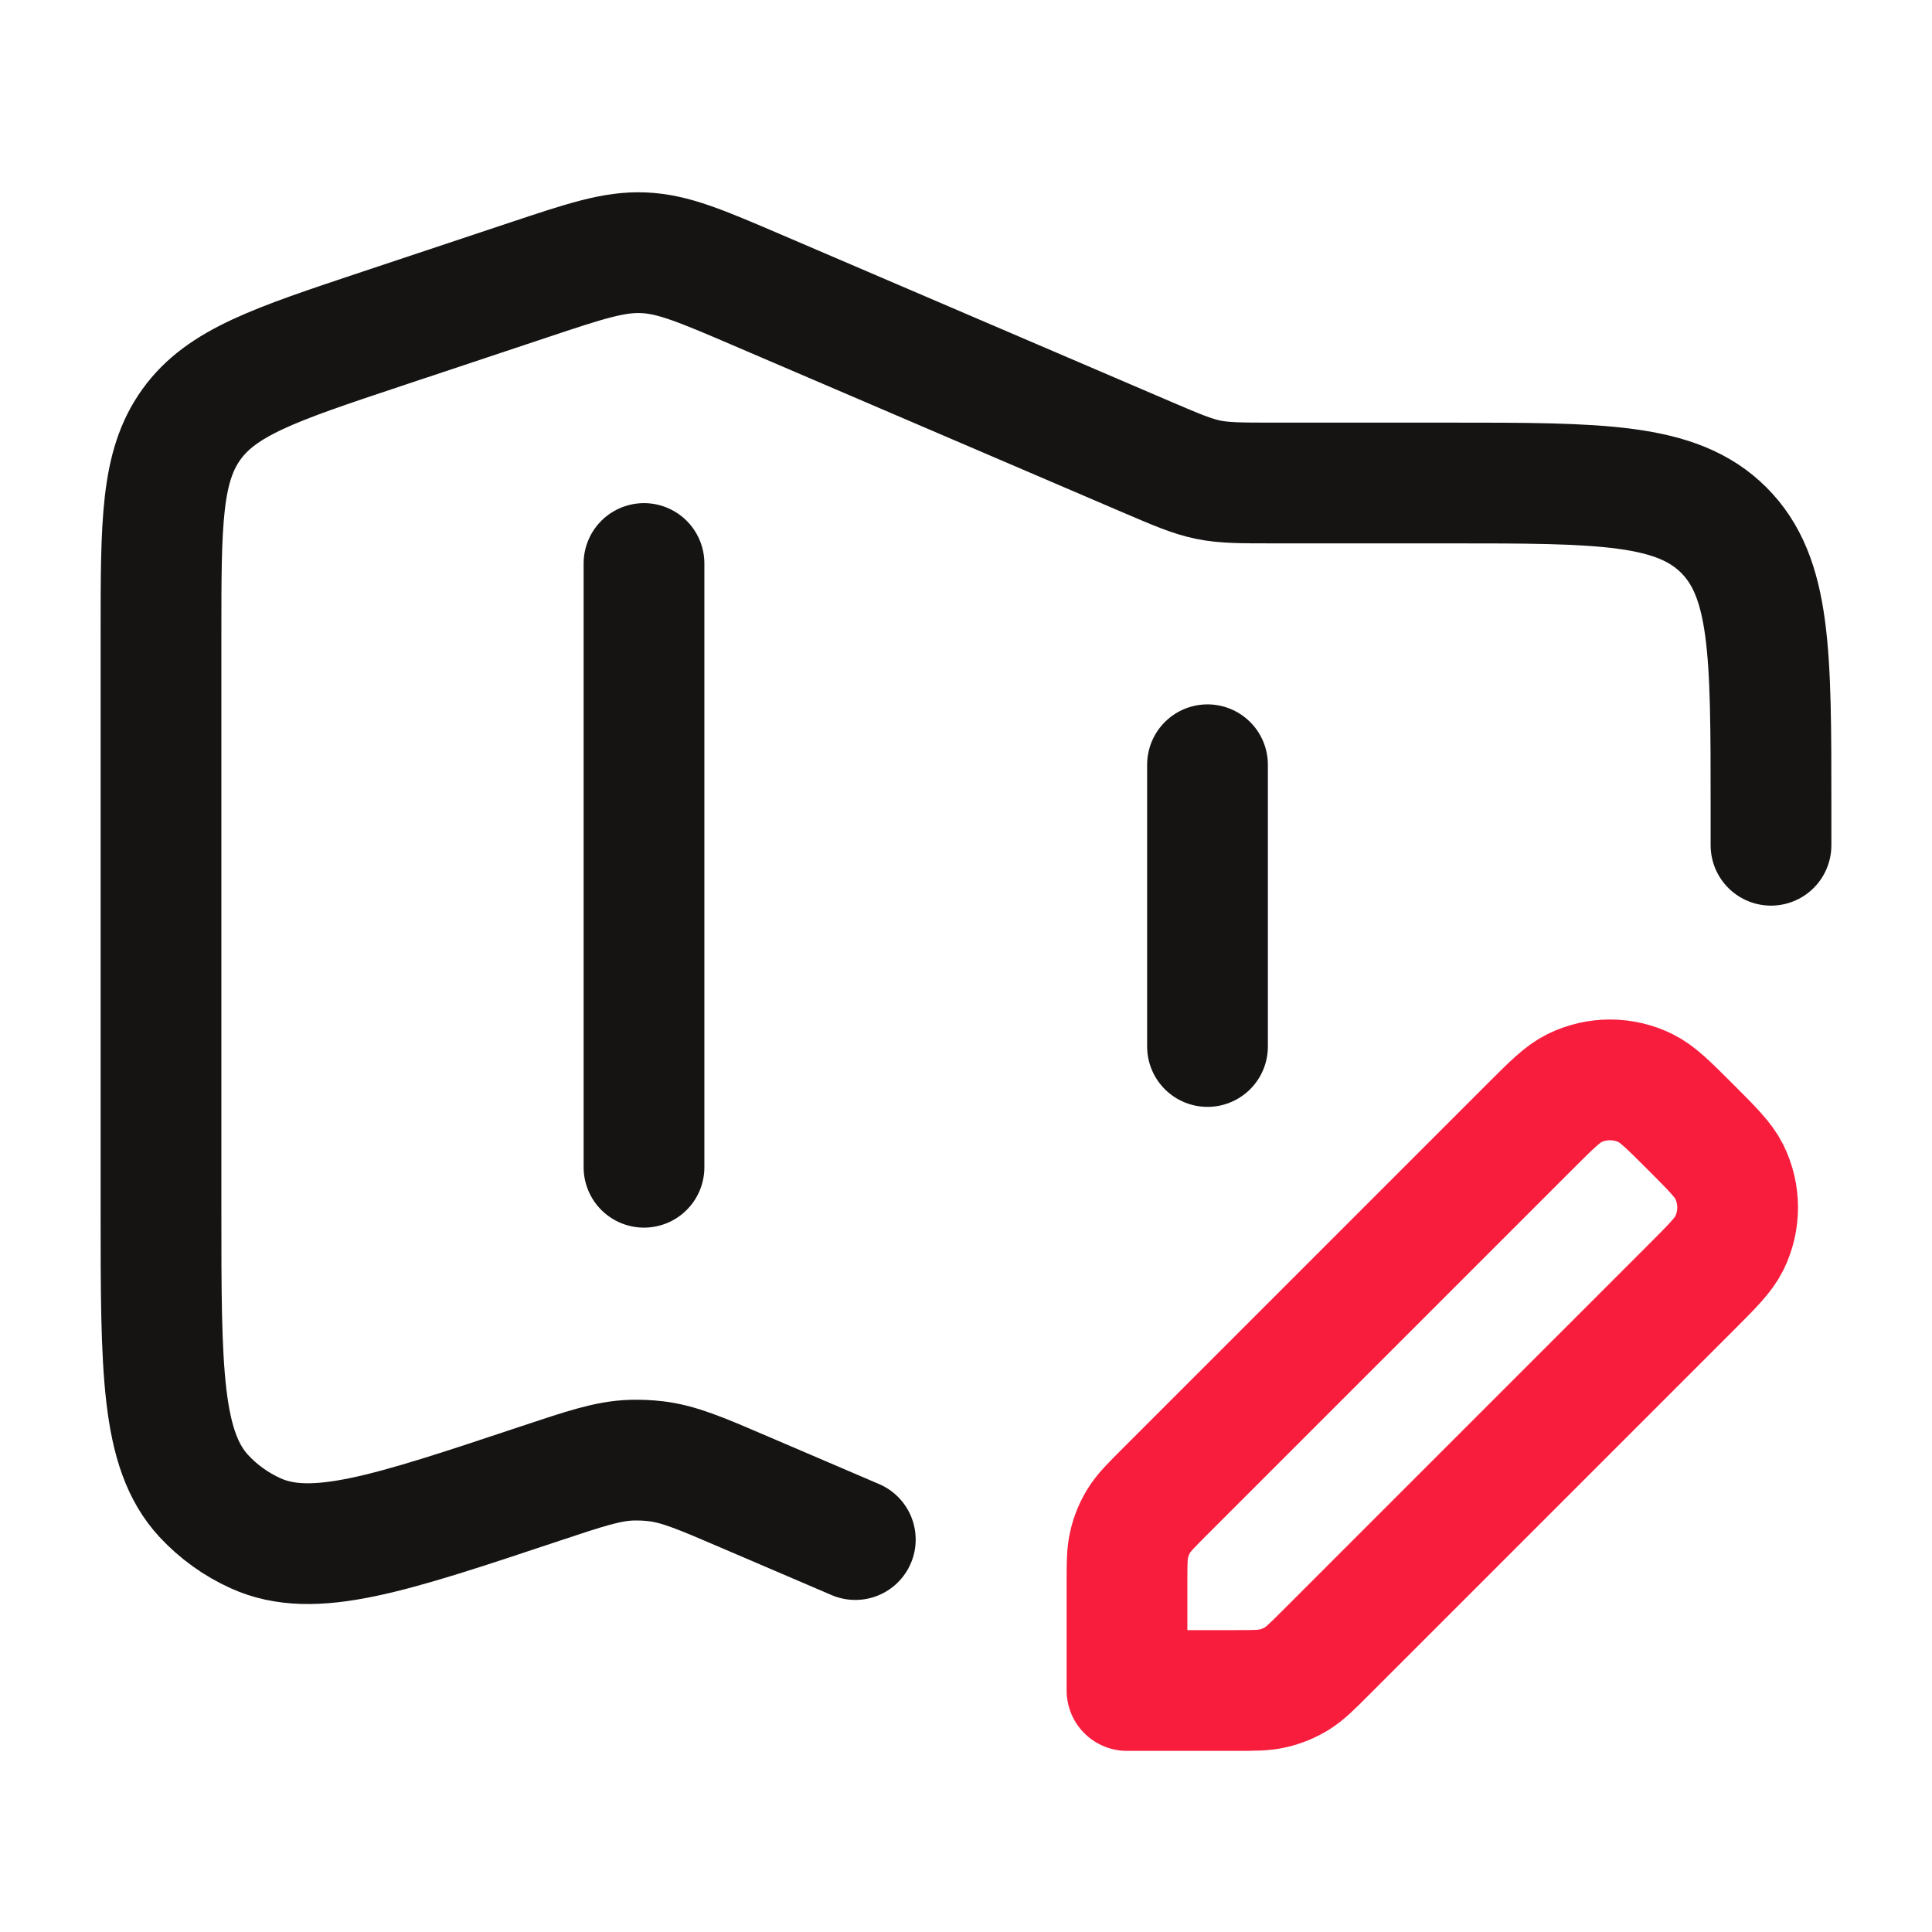
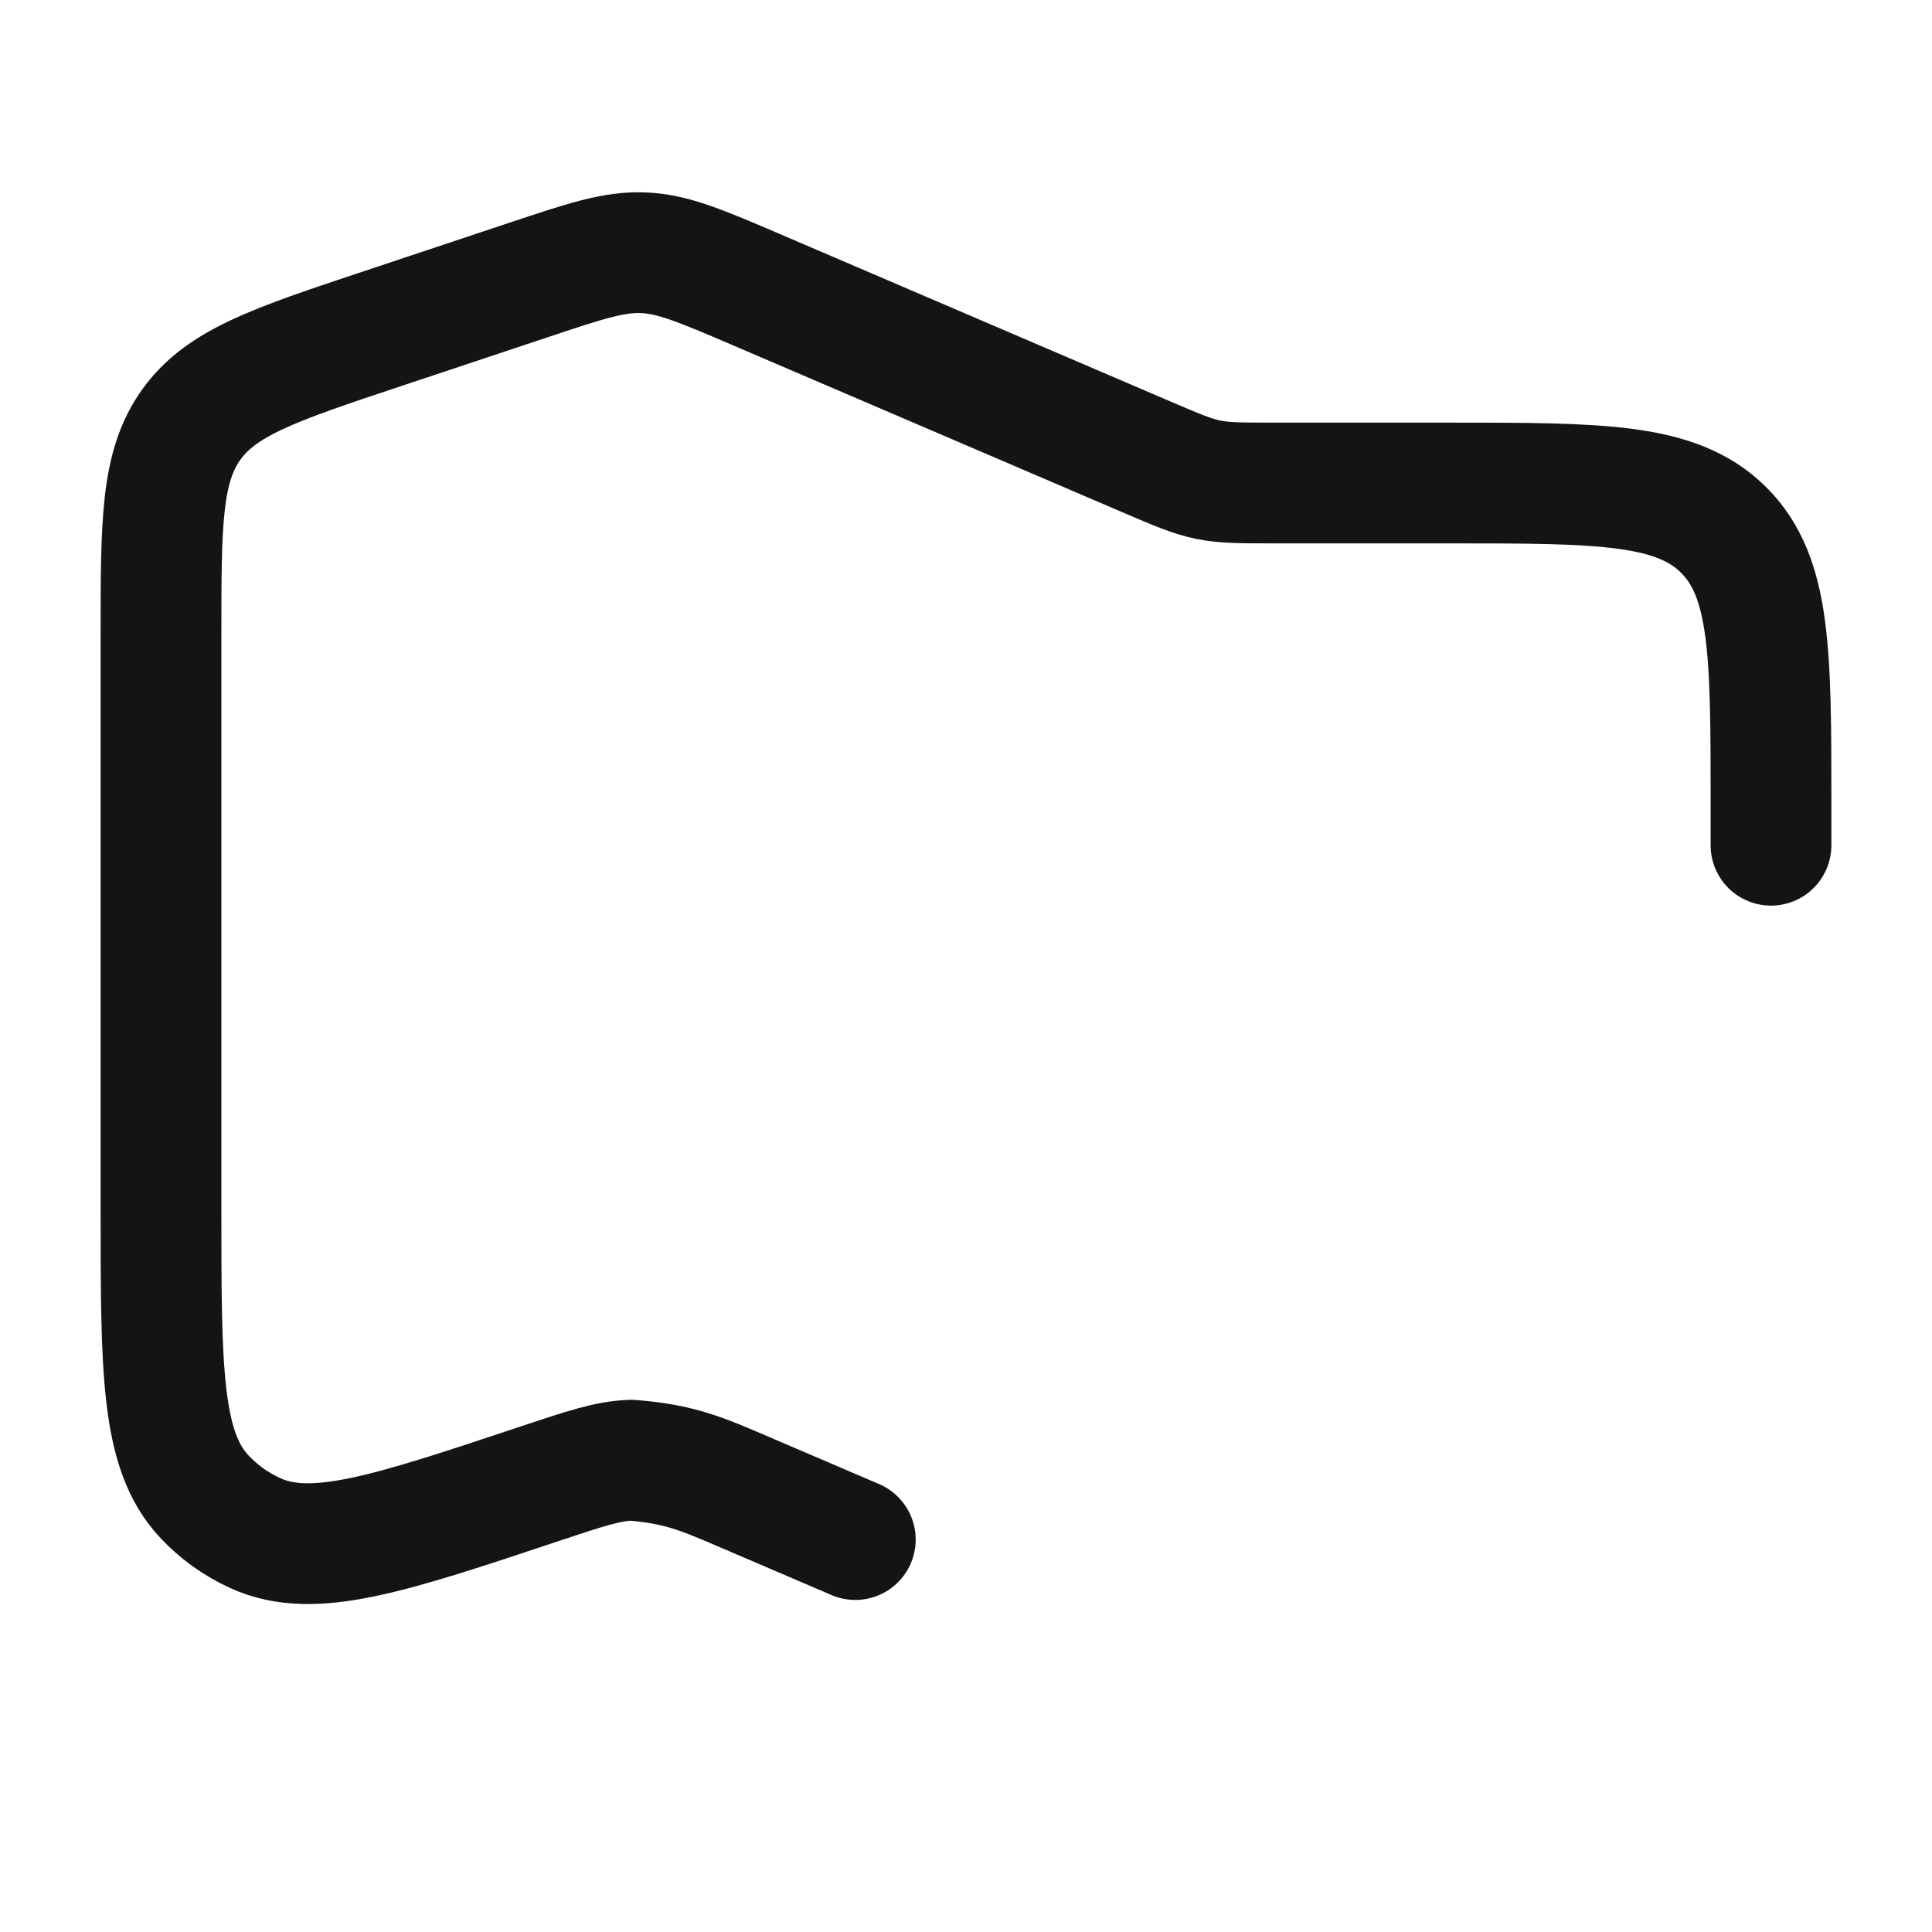
<svg xmlns="http://www.w3.org/2000/svg" width="24" height="24" viewBox="0 0 24 24" fill="none">
-   <path d="M22 10.5V10C22 8.114 22 7.172 21.414 6.586C20.828 6 19.886 6 18 6H15.821C15.412 6 15.207 6 15.008 5.959C14.809 5.918 14.621 5.838 14.245 5.677L9.398 3.599C8.707 3.303 8.361 3.155 7.994 3.14C7.627 3.124 7.271 3.243 6.557 3.481L4.735 4.088C3.415 4.528 2.755 4.748 2.378 5.272C2 5.796 2 6.492 2 7.883V15.036C2 17.018 2 18.009 2.532 18.584C2.713 18.779 2.932 18.937 3.176 19.047C3.889 19.37 4.829 19.057 6.709 18.43V18.43C7.271 18.243 7.552 18.149 7.841 18.139C7.943 18.136 8.045 18.14 8.147 18.152C8.434 18.186 8.706 18.302 9.25 18.536L10.625 19.125" stroke="#161413" stroke-width="1.5" stroke-linecap="round" stroke-linejoin="round" />
-   <path d="M15 13V9.5" stroke="#161413" stroke-width="1.5" stroke-linecap="round" stroke-linejoin="round" />
-   <path d="M8 14.5V7" stroke="#161413" stroke-width="1.5" stroke-linecap="round" stroke-linejoin="round" />
-   <path d="M19 14L14.469 18.531C14.296 18.704 14.209 18.791 14.147 18.892C14.092 18.981 14.052 19.079 14.028 19.181C14 19.296 14 19.418 14 19.663V21H15.337C15.582 21 15.704 21 15.819 20.972C15.921 20.948 16.019 20.907 16.108 20.853C16.209 20.791 16.296 20.704 16.469 20.531L16.469 20.531L21 16C21.273 15.727 21.409 15.591 21.482 15.444C21.62 15.164 21.62 14.836 21.482 14.556C21.409 14.409 21.273 14.273 21 14C20.727 13.727 20.591 13.591 20.444 13.518C20.164 13.38 19.836 13.38 19.556 13.518C19.409 13.591 19.273 13.727 19 14L19 14Z" stroke="#F81D3D" stroke-width="1.5" stroke-linecap="round" stroke-linejoin="round" />
+   <path d="M22 10.5V10C22 8.114 22 7.172 21.414 6.586C20.828 6 19.886 6 18 6H15.821C15.412 6 15.207 6 15.008 5.959C14.809 5.918 14.621 5.838 14.245 5.677L9.398 3.599C8.707 3.303 8.361 3.155 7.994 3.14C7.627 3.124 7.271 3.243 6.557 3.481L4.735 4.088C3.415 4.528 2.755 4.748 2.378 5.272C2 5.796 2 6.492 2 7.883V15.036C2 17.018 2 18.009 2.532 18.584C2.713 18.779 2.932 18.937 3.176 19.047C3.889 19.37 4.829 19.057 6.709 18.43V18.43C7.271 18.243 7.552 18.149 7.841 18.139C8.434 18.186 8.706 18.302 9.25 18.536L10.625 19.125" stroke="#161413" stroke-width="1.5" stroke-linecap="round" stroke-linejoin="round" />
</svg>